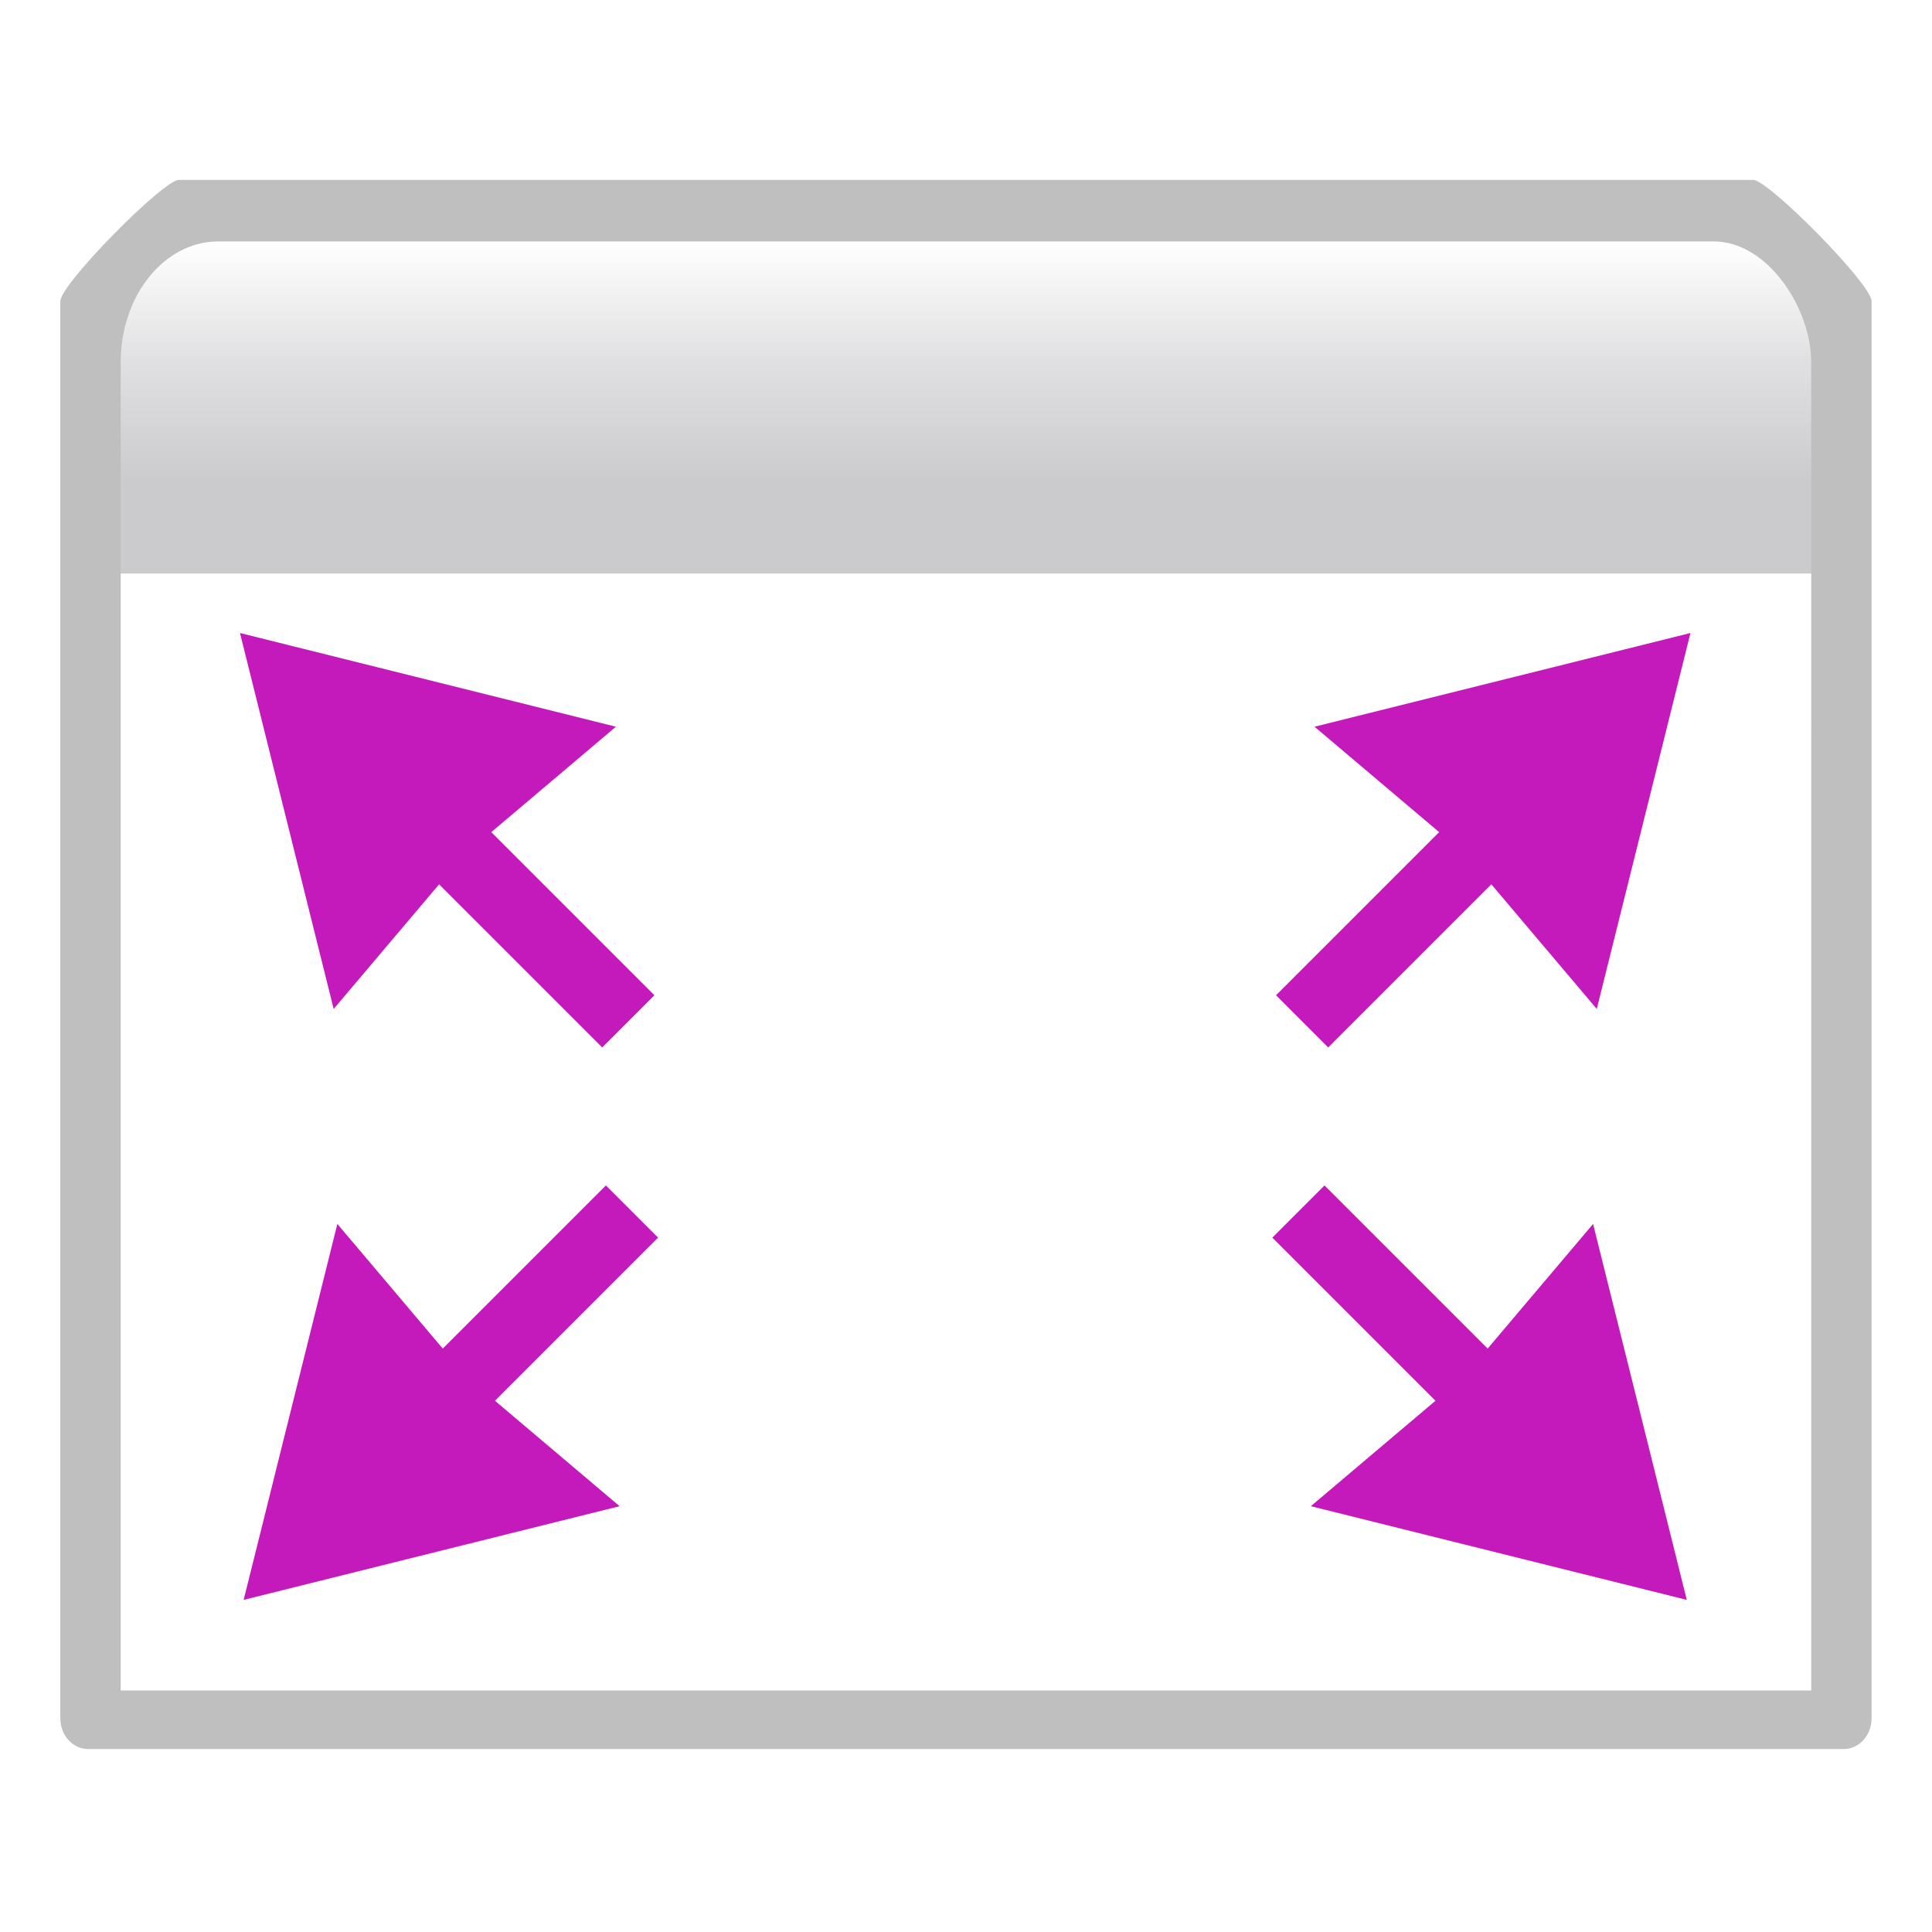
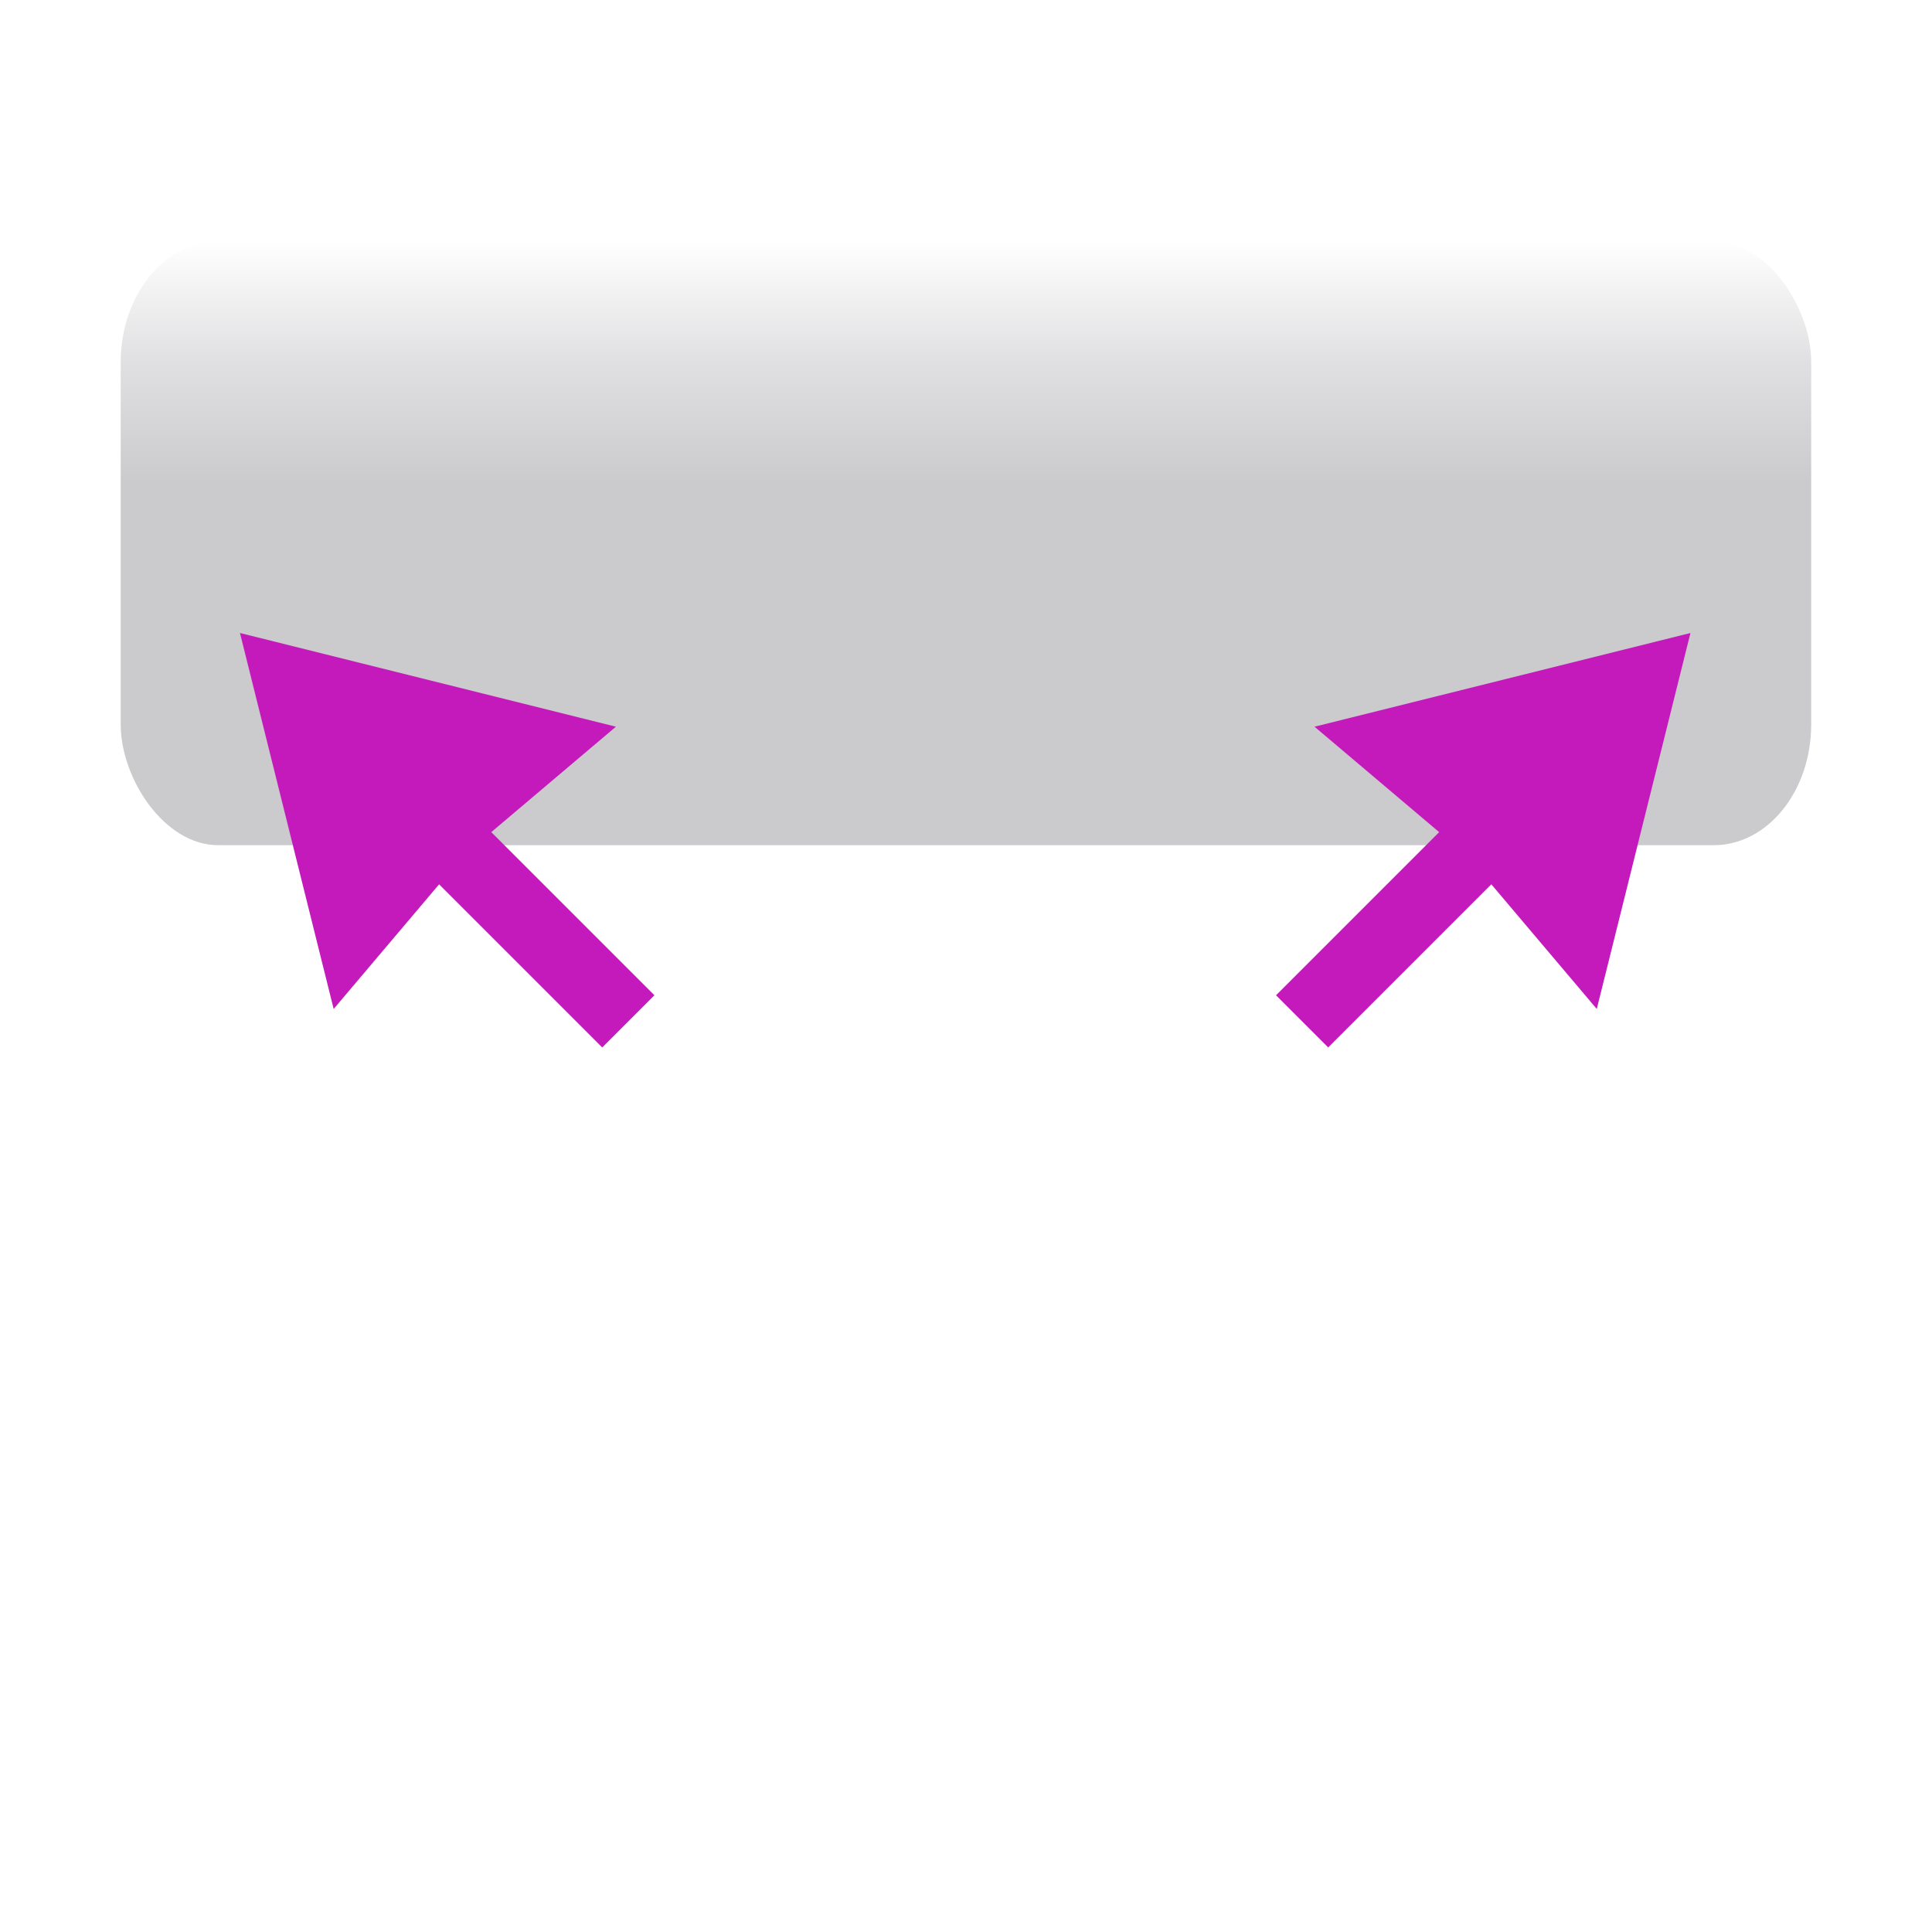
<svg xmlns="http://www.w3.org/2000/svg" xmlns:xlink="http://www.w3.org/1999/xlink" height="16" width="16">
  <linearGradient id="a">
    <stop offset="0" stop-color="#cbcbcd" />
    <stop offset=".5" stop-color="#e0e0e2" />
    <stop offset="1" stop-color="#fff" />
  </linearGradient>
  <filter id="b">
    <feGaussianBlur stdDeviation="2.4" />
  </filter>
  <linearGradient id="c" gradientTransform="matrix(.113 0 0 .169 80.271 159.921)" gradientUnits="userSpaceOnUse" x1="399.775" x2="399.775" xlink:href="#a" y1="681" y2="549.332" />
  <linearGradient id="d" gradientUnits="userSpaceOnUse" x1="143.629" x2="143.629" xlink:href="#a" y1="268.876" y2="252.876" />
  <g transform="matrix(.125 0 0 .125 -9.954 -29.61)">
-     <path d="m91.481 232.876h104.296c1.026 0 7.852 7.404 7.852 8.615v100.627c0 1.211-.826 2.186-1.852 2.186h-116.296c-1.026 0-1.852-.975-1.852-2.186v-100.627c0-1.211 6.826-8.615 7.852-8.615z" filter="url(#b)" opacity=".5" transform="matrix(1 0 0 .933 0 31.525)" />
    <rect fill="url(#d)" height="40" rx="6.456" ry="8" width="112" x="87.629" y="252.876" />
-     <path d="m87.629 284.876h112v64h-112z" fill="url(#c)" />
    <path d="m157.831 274.495v-2.745z" fill="#fff" fill-opacity=".757" />
-     <path d="m87.629 274.876h112v74h-112z" fill="#fff" />
    <g fill="#c41abb">
      <path d="m191.629 278.818-24.907 6.208 8.257 6.985-10.808 10.808 3.458 3.458 10.808-10.808 6.985 8.257z" />
-       <path d="m191.386 342.876-6.208-24.907-6.985 8.257-10.808-10.808-3.458 3.458 10.808 10.808-8.257 6.985z" />
      <path d="m95.531 278.818 24.907 6.208-8.257 6.985 10.808 10.808-3.458 3.458-10.808-10.808-6.985 8.257z" />
-       <path d="m95.774 342.876 6.208-24.907 6.985 8.257 10.808-10.808 3.458 3.458-10.808 10.808 8.257 6.985z" />
    </g>
  </g>
</svg>